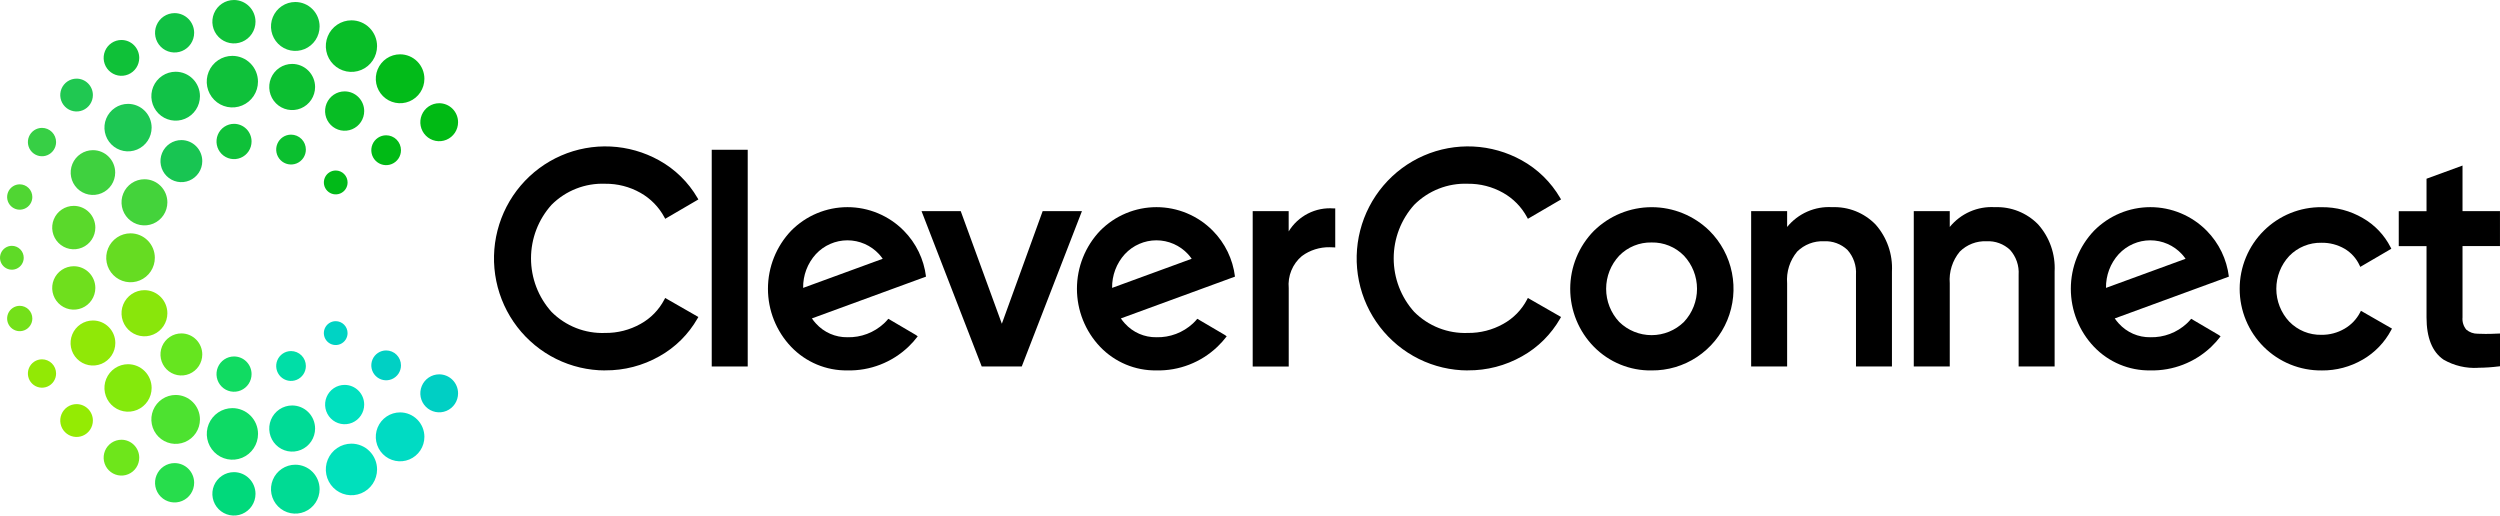
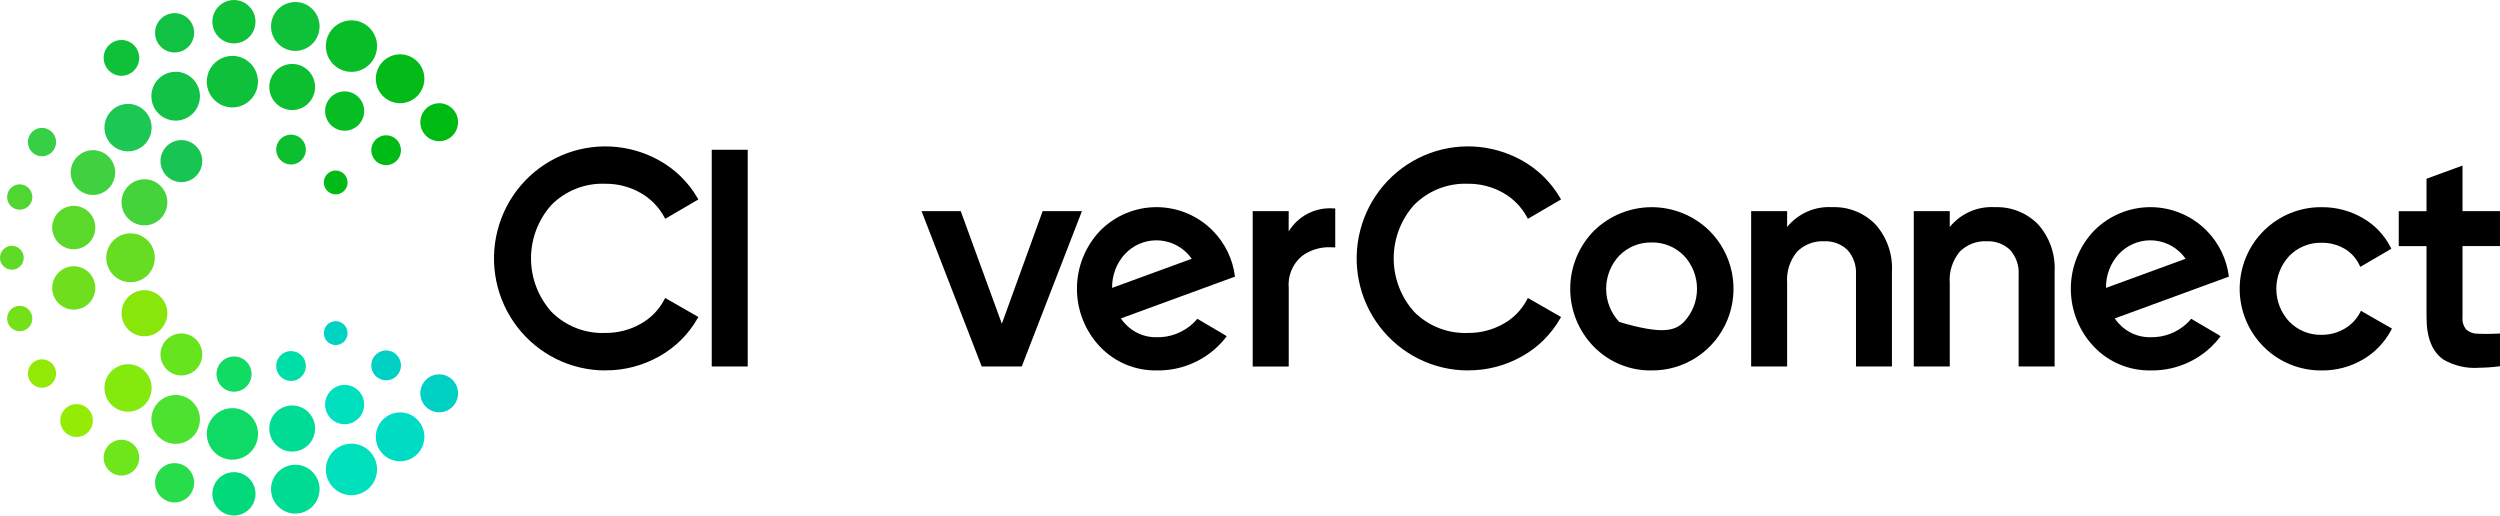
<svg xmlns="http://www.w3.org/2000/svg" width="257" height="53" viewBox="0 0 257 53" fill="none">
  <g clip-path="url(#clip0_21182_25490)">
    <path d="M62.209 38.08C60.464 38.078 58.743 37.674 57.177 36.9C55.611 36.125 54.242 35.001 53.175 33.612C52.107 32.224 51.369 30.608 51.017 28.888C50.665 27.169 50.708 25.391 51.144 23.691C51.579 21.99 52.395 20.413 53.529 19.079C54.663 17.745 56.086 16.689 57.688 15.993C59.289 15.297 61.028 14.979 62.771 15.062C64.514 15.146 66.214 15.63 67.743 16.477C69.387 17.384 70.757 18.724 71.705 20.352L71.792 20.503L68.383 22.493L68.299 22.335C67.732 21.278 66.877 20.406 65.834 19.82C64.728 19.195 63.478 18.875 62.209 18.89C61.192 18.85 60.177 19.022 59.228 19.395C58.28 19.767 57.418 20.333 56.697 21.056C55.34 22.564 54.588 24.525 54.588 26.559C54.588 28.593 55.34 30.554 56.697 32.062C57.418 32.785 58.28 33.35 59.228 33.723C60.177 34.096 61.192 34.267 62.209 34.227C63.483 34.242 64.738 33.921 65.85 33.297C66.893 32.722 67.744 31.85 68.296 30.79L68.379 30.63L71.791 32.586L71.705 32.737C70.773 34.37 69.416 35.716 67.779 36.629C66.08 37.591 64.161 38.089 62.213 38.073" fill="black" />
    <path d="M76.865 15.396H73.166V37.674H76.865V15.396Z" fill="black" />
    <path d="M100.921 37.675L94.734 21.705H98.763L102.99 33.281L107.186 21.705H111.223L105.036 37.675H100.921Z" fill="black" />
    <path d="M128.777 37.676V21.707H132.476V23.789C132.955 23.006 133.639 22.372 134.453 21.955C135.267 21.538 136.18 21.355 137.091 21.425H137.263V25.44L137.08 25.428C136.947 25.419 136.815 25.415 136.686 25.415C135.665 25.398 134.666 25.715 133.839 26.316C133.362 26.716 132.989 27.226 132.752 27.804C132.516 28.381 132.423 29.008 132.481 29.629V37.676H128.777Z" fill="black" />
    <path d="M150.893 38.08C149.148 38.078 147.427 37.674 145.861 36.9C144.295 36.125 142.926 35.001 141.858 33.612C140.79 32.224 140.052 30.608 139.7 28.888C139.348 27.169 139.392 25.391 139.827 23.691C140.263 21.99 141.079 20.413 142.213 19.079C143.347 17.745 144.769 16.689 146.371 15.993C147.973 15.297 149.712 14.979 151.455 15.062C153.197 15.146 154.898 15.63 156.427 16.477C158.071 17.384 159.44 18.724 160.389 20.352L160.475 20.503L157.067 22.493L156.982 22.335C156.415 21.278 155.56 20.406 154.518 19.82C153.412 19.195 152.161 18.875 150.893 18.89C149.875 18.85 148.86 19.022 147.912 19.395C146.964 19.767 146.102 20.333 145.38 21.056C144.023 22.564 143.272 24.525 143.272 26.559C143.272 28.593 144.023 30.554 145.38 32.062C146.102 32.785 146.963 33.35 147.912 33.723C148.86 34.096 149.875 34.267 150.893 34.227C152.167 34.242 153.422 33.921 154.535 33.297C155.578 32.722 156.43 31.85 156.982 30.79L157.064 30.63L160.475 32.586L160.39 32.737C159.458 34.37 158.101 35.717 156.463 36.629C154.765 37.591 152.846 38.089 150.897 38.073" fill="black" />
-     <path d="M169.788 38.08C168.688 38.099 167.597 37.894 166.578 37.477C165.559 37.061 164.635 36.441 163.86 35.656C162.296 34.069 161.418 31.924 161.418 29.689C161.418 27.454 162.296 25.309 163.86 23.723C165.45 22.168 167.579 21.298 169.796 21.298C172.012 21.298 174.142 22.168 175.731 23.723C176.912 24.898 177.717 26.401 178.043 28.039C178.37 29.677 178.203 31.376 177.564 32.919C176.925 34.461 175.843 35.776 174.456 36.696C173.07 37.615 171.442 38.097 169.782 38.08M169.782 24.926C169.165 24.913 168.553 25.026 167.981 25.259C167.409 25.492 166.891 25.84 166.458 26.281C165.593 27.203 165.111 28.422 165.111 29.689C165.111 30.957 165.593 32.176 166.458 33.097C167.349 33.967 168.541 34.453 169.783 34.453C171.024 34.453 172.216 33.967 173.107 33.097C173.972 32.176 174.454 30.957 174.454 29.689C174.454 28.422 173.972 27.203 173.107 26.281C172.674 25.84 172.156 25.492 171.584 25.259C171.013 25.026 170.4 24.913 169.783 24.926" fill="black" />
+     <path d="M169.788 38.08C168.688 38.099 167.597 37.894 166.578 37.477C165.559 37.061 164.635 36.441 163.86 35.656C162.296 34.069 161.418 31.924 161.418 29.689C161.418 27.454 162.296 25.309 163.86 23.723C165.45 22.168 167.579 21.298 169.796 21.298C172.012 21.298 174.142 22.168 175.731 23.723C176.912 24.898 177.717 26.401 178.043 28.039C178.37 29.677 178.203 31.376 177.564 32.919C176.925 34.461 175.843 35.776 174.456 36.696C173.07 37.615 171.442 38.097 169.782 38.08M169.782 24.926C169.165 24.913 168.553 25.026 167.981 25.259C167.409 25.492 166.891 25.84 166.458 26.281C165.593 27.203 165.111 28.422 165.111 29.689C165.111 30.957 165.593 32.176 166.458 33.097C171.024 34.453 172.216 33.967 173.107 33.097C173.972 32.176 174.454 30.957 174.454 29.689C174.454 28.422 173.972 27.203 173.107 26.281C172.674 25.84 172.156 25.492 171.584 25.259C171.013 25.026 170.4 24.913 169.783 24.926" fill="black" />
    <path d="M190.795 37.675V28.253C190.826 27.788 190.764 27.321 190.613 26.881C190.461 26.44 190.224 26.035 189.914 25.688C189.591 25.384 189.209 25.148 188.793 24.996C188.376 24.843 187.933 24.777 187.491 24.801C186.987 24.78 186.484 24.862 186.014 25.044C185.543 25.226 185.114 25.503 184.754 25.858C183.994 26.768 183.621 27.942 183.717 29.127V37.674H180.018V21.705H183.717V23.332C184.275 22.647 184.987 22.106 185.793 21.752C186.6 21.398 187.479 21.242 188.357 21.297C189.179 21.265 189.998 21.406 190.763 21.711C191.527 22.016 192.22 22.478 192.797 23.067C193.976 24.391 194.586 26.131 194.492 27.905V37.672L190.795 37.675Z" fill="black" />
    <path d="M207.515 37.675V28.253C207.546 27.788 207.484 27.321 207.333 26.881C207.181 26.44 206.944 26.035 206.634 25.688C206.31 25.384 205.929 25.148 205.512 24.996C205.095 24.843 204.652 24.777 204.21 24.801C203.706 24.78 203.203 24.862 202.732 25.044C202.262 25.226 201.833 25.503 201.473 25.858C200.713 26.768 200.34 27.942 200.435 29.127V37.674H196.736V21.705H200.435V23.332C200.994 22.647 201.705 22.106 202.512 21.752C203.319 21.398 204.197 21.242 205.076 21.297C205.898 21.264 206.719 21.406 207.484 21.711C208.25 22.016 208.943 22.479 209.521 23.07C210.7 24.393 211.309 26.133 211.215 27.908V37.674L207.515 37.675Z" fill="black" />
    <path d="M238.677 38.081C237.574 38.094 236.479 37.887 235.455 37.471C234.432 37.056 233.501 36.44 232.716 35.659C231.931 34.879 231.308 33.949 230.883 32.924C230.457 31.9 230.238 30.8 230.238 29.69C230.238 28.579 230.457 27.48 230.883 26.455C231.308 25.431 231.931 24.501 232.716 23.721C233.501 22.94 234.432 22.324 235.455 21.908C236.479 21.493 237.574 21.285 238.677 21.299C240.157 21.284 241.613 21.67 242.894 22.416C244.119 23.116 245.114 24.162 245.755 25.424L245.829 25.571L242.638 27.435L242.557 27.264C242.229 26.557 241.695 25.968 241.026 25.573C240.303 25.154 239.48 24.941 238.646 24.956C238.032 24.942 237.421 25.055 236.852 25.288C236.283 25.521 235.767 25.869 235.337 26.311C234.482 27.224 234.005 28.433 234.005 29.688C234.005 30.944 234.482 32.152 235.337 33.066C235.767 33.507 236.283 33.855 236.852 34.089C237.421 34.321 238.032 34.434 238.646 34.42C239.482 34.43 240.304 34.211 241.026 33.788C241.706 33.394 242.26 32.812 242.622 32.111L242.704 31.95L245.894 33.779L245.815 33.929C245.144 35.197 244.131 36.25 242.893 36.965C241.612 37.711 240.156 38.097 238.676 38.082" fill="black" />
    <path d="M254.769 37.811C253.524 37.888 252.283 37.597 251.2 36.973C250.037 36.181 249.447 34.72 249.447 32.627V25.302H246.592V21.71H249.447V18.373L253.147 17.019V21.705H256.997V25.297H253.147V32.622C253.125 32.848 253.149 33.077 253.216 33.294C253.283 33.511 253.392 33.713 253.537 33.888C253.867 34.165 254.285 34.314 254.716 34.308C254.958 34.321 255.225 34.327 255.519 34.327C255.908 34.327 256.352 34.315 256.828 34.291L257.009 34.283V37.649L256.858 37.667C256.168 37.755 255.474 37.801 254.779 37.805" fill="black" />
-     <path d="M91.32 32.771C91.181 32.941 91.031 33.101 90.871 33.25C89.85 34.196 88.504 34.704 87.117 34.668C86.507 34.678 85.903 34.556 85.343 34.312C84.783 34.067 84.282 33.705 83.873 33.25C83.725 33.088 83.588 32.915 83.462 32.734L91.672 29.727L95.194 28.437C94.976 26.653 94.174 24.994 92.914 23.72C92.155 22.951 91.253 22.341 90.258 21.925C89.264 21.509 88.198 21.295 87.122 21.295C86.045 21.295 84.979 21.509 83.985 21.925C82.99 22.341 82.088 22.951 81.329 23.72C79.799 25.325 78.945 27.463 78.945 29.686C78.945 31.91 79.799 34.048 81.329 35.653C82.077 36.435 82.976 37.053 83.971 37.47C84.966 37.887 86.036 38.094 87.114 38.078C89.438 38.131 91.69 37.26 93.381 35.653C93.73 35.321 94.052 34.961 94.342 34.576L94.161 34.441L91.32 32.771ZM83.873 26.123C84.288 25.675 84.791 25.319 85.349 25.075C85.907 24.831 86.509 24.705 87.117 24.705C87.726 24.705 88.328 24.831 88.886 25.075C89.444 25.319 89.947 25.675 90.362 26.123C90.499 26.274 90.627 26.434 90.744 26.602L82.563 29.595C82.542 28.312 83.01 27.069 83.872 26.123" fill="black" />
    <path d="M123.082 32.771C122.943 32.941 122.794 33.101 122.634 33.25C121.613 34.196 120.267 34.704 118.88 34.668C118.27 34.678 117.665 34.556 117.105 34.312C116.546 34.067 116.045 33.705 115.635 33.25C115.487 33.088 115.35 32.915 115.225 32.734L123.435 29.727L126.956 28.437C126.739 26.654 125.937 24.994 124.678 23.72C123.919 22.951 123.016 22.341 122.022 21.925C121.028 21.509 119.962 21.295 118.885 21.295C117.809 21.295 116.742 21.509 115.748 21.925C114.754 22.341 113.852 22.951 113.093 23.72C111.563 25.325 110.709 27.463 110.709 29.686C110.709 31.91 111.563 34.048 113.093 35.653C113.84 36.435 114.74 37.053 115.735 37.47C116.73 37.887 117.8 38.094 118.878 38.078C121.202 38.131 123.453 37.26 125.143 35.653C125.493 35.321 125.814 34.961 126.104 34.576L125.924 34.441L123.082 32.771ZM115.635 26.123C116.051 25.675 116.553 25.319 117.111 25.075C117.669 24.831 118.271 24.705 118.88 24.705C119.488 24.705 120.09 24.831 120.649 25.075C121.207 25.319 121.709 25.675 122.125 26.123C122.262 26.274 122.389 26.434 122.506 26.602L114.325 29.595C114.304 28.312 114.773 27.069 115.634 26.123" fill="black" />
    <path d="M225.254 32.771C225.115 32.941 224.966 33.101 224.806 33.25C223.785 34.196 222.439 34.704 221.052 34.668C220.442 34.678 219.837 34.556 219.277 34.312C218.718 34.067 218.217 33.705 217.807 33.25C217.659 33.088 217.522 32.915 217.397 32.734L225.606 29.727L229.128 28.437C228.911 26.654 228.109 24.994 226.85 23.72C226.091 22.951 225.188 22.341 224.194 21.925C223.2 21.509 222.134 21.295 221.057 21.295C219.98 21.295 218.914 21.509 217.92 21.925C216.926 22.341 216.024 22.951 215.265 23.72C213.735 25.325 212.881 27.463 212.881 29.686C212.881 31.91 213.735 34.048 215.265 35.653C216.012 36.435 216.911 37.053 217.907 37.47C218.902 37.887 219.972 38.094 221.049 38.078C223.374 38.131 225.625 37.26 227.315 35.653C227.664 35.321 227.986 34.961 228.276 34.576L228.096 34.441L225.254 32.771ZM217.807 26.123C218.223 25.675 218.725 25.319 219.283 25.075C219.841 24.831 220.443 24.705 221.052 24.705C221.66 24.705 222.262 24.831 222.821 25.075C223.379 25.319 223.881 25.675 224.296 26.123C224.434 26.274 224.561 26.434 224.678 26.602L216.497 29.595C216.476 28.312 216.945 27.069 217.806 26.123" fill="black" />
    <path d="M35.732 18.756C35.732 18.998 35.661 19.235 35.527 19.437C35.393 19.639 35.202 19.796 34.979 19.889C34.756 19.982 34.511 20.006 34.275 19.959C34.038 19.912 33.821 19.795 33.65 19.623C33.48 19.452 33.364 19.233 33.316 18.995C33.269 18.757 33.294 18.51 33.386 18.286C33.478 18.062 33.634 17.87 33.835 17.735C34.035 17.6 34.271 17.528 34.513 17.528C34.836 17.528 35.146 17.658 35.375 17.888C35.604 18.118 35.732 18.43 35.732 18.756Z" fill="#01BA18" />
    <path d="M29.918 13.841C29.616 13.841 29.321 13.931 29.07 14.1C28.82 14.268 28.624 14.508 28.509 14.788C28.393 15.069 28.363 15.377 28.422 15.675C28.481 15.973 28.626 16.246 28.839 16.461C29.053 16.676 29.325 16.822 29.62 16.881C29.916 16.94 30.223 16.91 30.502 16.794C30.78 16.678 31.019 16.481 31.186 16.229C31.354 15.976 31.443 15.679 31.443 15.376C31.443 14.969 31.283 14.578 30.997 14.29C30.71 14.002 30.323 13.841 29.918 13.841Z" fill="#0BBF2F" />
-     <path d="M24.058 12.73C23.702 12.73 23.353 12.837 23.057 13.036C22.761 13.235 22.529 13.518 22.393 13.85C22.257 14.181 22.221 14.546 22.291 14.898C22.36 15.25 22.532 15.573 22.784 15.827C23.036 16.08 23.357 16.253 23.707 16.323C24.056 16.393 24.419 16.357 24.748 16.22C25.078 16.083 25.359 15.85 25.557 15.552C25.755 15.254 25.861 14.903 25.861 14.544C25.861 14.063 25.671 13.602 25.333 13.261C24.995 12.921 24.537 12.73 24.058 12.73Z" fill="#0FC139" />
    <path d="M18.645 14.4C18.22 14.4 17.805 14.527 17.451 14.765C17.098 15.002 16.822 15.34 16.66 15.735C16.497 16.13 16.454 16.565 16.537 16.984C16.62 17.404 16.825 17.789 17.125 18.091C17.426 18.394 17.809 18.6 18.226 18.683C18.642 18.767 19.075 18.724 19.467 18.56C19.86 18.396 20.195 18.119 20.432 17.764C20.668 17.408 20.794 16.99 20.794 16.562C20.794 15.989 20.567 15.439 20.164 15.034C19.761 14.628 19.215 14.4 18.645 14.4Z" fill="#18C552" />
    <path d="M14.849 18.427C14.383 18.427 13.927 18.566 13.54 18.826C13.152 19.087 12.85 19.457 12.672 19.891C12.493 20.324 12.447 20.801 12.537 21.261C12.628 21.721 12.853 22.144 13.182 22.475C13.512 22.807 13.932 23.033 14.389 23.125C14.847 23.216 15.32 23.169 15.751 22.99C16.182 22.81 16.55 22.506 16.809 22.116C17.068 21.726 17.206 21.267 17.206 20.798C17.206 20.169 16.958 19.566 16.516 19.121C16.074 18.676 15.474 18.427 14.849 18.427Z" fill="#44D33B" />
    <path d="M13.418 23.987C12.924 23.987 12.441 24.134 12.03 24.411C11.62 24.687 11.299 25.08 11.11 25.539C10.921 25.999 10.871 26.504 10.968 26.992C11.064 27.48 11.302 27.928 11.652 28.279C12.001 28.631 12.446 28.87 12.931 28.967C13.416 29.064 13.918 29.015 14.375 28.824C14.831 28.634 15.222 28.312 15.496 27.898C15.771 27.485 15.917 26.999 15.917 26.501C15.917 25.834 15.654 25.195 15.185 24.724C14.717 24.252 14.081 23.987 13.418 23.987Z" fill="#66DC22" />
    <path d="M14.849 29.829C14.383 29.829 13.927 29.968 13.54 30.229C13.152 30.489 12.85 30.86 12.672 31.293C12.493 31.727 12.447 32.203 12.537 32.664C12.628 33.124 12.853 33.546 13.182 33.878C13.512 34.21 13.932 34.436 14.389 34.527C14.847 34.619 15.32 34.572 15.751 34.392C16.182 34.213 16.55 33.909 16.809 33.519C17.068 33.129 17.206 32.67 17.206 32.201C17.206 31.572 16.958 30.969 16.516 30.524C16.074 30.079 15.474 29.829 14.849 29.829Z" fill="#89E60B" />
    <path d="M18.645 34.275C18.22 34.275 17.805 34.401 17.451 34.639C17.098 34.877 16.822 35.214 16.66 35.609C16.497 36.005 16.454 36.439 16.537 36.859C16.62 37.278 16.825 37.663 17.125 37.966C17.426 38.268 17.809 38.474 18.226 38.558C18.642 38.641 19.075 38.598 19.467 38.435C19.86 38.271 20.195 37.994 20.432 37.638C20.668 37.283 20.794 36.865 20.794 36.437C20.794 35.864 20.567 35.313 20.164 34.908C19.761 34.502 19.215 34.275 18.645 34.275Z" fill="#66E51F" />
    <path d="M24.058 36.644C23.702 36.644 23.353 36.75 23.057 36.95C22.761 37.149 22.529 37.432 22.393 37.764C22.257 38.095 22.221 38.46 22.291 38.812C22.36 39.163 22.532 39.487 22.784 39.74C23.036 39.994 23.357 40.167 23.707 40.237C24.056 40.307 24.419 40.271 24.748 40.133C25.078 39.996 25.359 39.764 25.557 39.465C25.755 39.167 25.861 38.816 25.861 38.458C25.861 37.977 25.671 37.515 25.333 37.175C24.995 36.835 24.537 36.644 24.058 36.644Z" fill="#11DB62" />
    <path d="M29.918 36.09C29.616 36.09 29.321 36.18 29.07 36.349C28.82 36.518 28.624 36.757 28.509 37.038C28.393 37.318 28.363 37.627 28.422 37.925C28.481 38.222 28.626 38.496 28.839 38.711C29.053 38.925 29.325 39.071 29.62 39.131C29.916 39.19 30.223 39.16 30.502 39.043C30.78 38.927 31.019 38.73 31.186 38.478C31.354 38.226 31.443 37.929 31.443 37.625C31.443 37.218 31.283 36.828 30.997 36.54C30.71 36.252 30.323 36.09 29.918 36.09Z" fill="#00DEA7" />
    <path d="M34.511 33.016C34.269 33.016 34.034 33.088 33.833 33.223C33.633 33.358 33.476 33.549 33.384 33.774C33.291 33.998 33.267 34.245 33.315 34.483C33.361 34.721 33.478 34.94 33.648 35.111C33.819 35.283 34.036 35.4 34.273 35.447C34.509 35.494 34.754 35.47 34.977 35.377C35.2 35.284 35.391 35.127 35.525 34.925C35.659 34.723 35.73 34.486 35.73 34.243C35.73 33.918 35.602 33.606 35.373 33.376C35.144 33.145 34.834 33.016 34.511 33.016Z" fill="#00D3C4" />
    <path d="M39.695 36.025C39.394 36.025 39.099 36.115 38.848 36.284C38.597 36.452 38.401 36.692 38.286 36.972C38.171 37.253 38.14 37.562 38.199 37.859C38.258 38.157 38.403 38.431 38.617 38.645C38.83 38.86 39.102 39.006 39.398 39.065C39.694 39.124 40 39.094 40.279 38.978C40.558 38.862 40.796 38.665 40.964 38.413C41.131 38.16 41.221 37.863 41.221 37.56C41.221 37.153 41.06 36.762 40.774 36.474C40.488 36.187 40.1 36.025 39.695 36.025Z" fill="#00D0C4" />
    <path d="M35.429 39.567C35.032 39.567 34.644 39.685 34.313 39.907C33.983 40.13 33.725 40.445 33.573 40.815C33.421 41.184 33.381 41.591 33.458 41.983C33.536 42.375 33.727 42.736 34.008 43.018C34.289 43.301 34.647 43.494 35.037 43.572C35.426 43.65 35.831 43.61 36.198 43.458C36.565 43.305 36.879 43.046 37.1 42.713C37.321 42.381 37.439 41.99 37.439 41.59C37.439 41.054 37.227 40.539 36.851 40.16C36.474 39.78 35.963 39.567 35.429 39.567Z" fill="#00E0BF" />
    <path d="M30.035 41.682C29.569 41.682 29.113 41.821 28.725 42.082C28.338 42.343 28.036 42.713 27.857 43.146C27.679 43.58 27.632 44.057 27.723 44.517C27.814 44.977 28.038 45.399 28.368 45.731C28.698 46.063 29.118 46.289 29.575 46.38C30.032 46.472 30.506 46.425 30.937 46.245C31.367 46.066 31.736 45.762 31.995 45.372C32.254 44.982 32.392 44.523 32.392 44.054C32.392 43.425 32.143 42.822 31.701 42.377C31.259 41.932 30.66 41.682 30.035 41.682Z" fill="#00DB96" />
    <path d="M23.892 41.955C23.371 41.955 22.862 42.111 22.428 42.402C21.995 42.693 21.658 43.107 21.458 43.592C21.259 44.076 21.207 44.609 21.308 45.123C21.41 45.637 21.661 46.11 22.029 46.48C22.398 46.851 22.867 47.104 23.378 47.206C23.889 47.308 24.419 47.256 24.9 47.055C25.381 46.855 25.793 46.515 26.082 46.079C26.372 45.643 26.526 45.13 26.526 44.606C26.526 43.903 26.249 43.229 25.755 42.732C25.261 42.235 24.591 41.955 23.892 41.955Z" fill="#0EDA65" />
    <path d="M18.057 40.602C17.563 40.602 17.08 40.75 16.669 41.026C16.258 41.303 15.938 41.695 15.749 42.155C15.56 42.614 15.51 43.12 15.607 43.607C15.703 44.095 15.941 44.543 16.29 44.895C16.64 45.246 17.085 45.486 17.57 45.583C18.054 45.68 18.557 45.63 19.013 45.44C19.47 45.249 19.86 44.927 20.135 44.514C20.409 44.1 20.556 43.614 20.556 43.117C20.556 42.45 20.293 41.81 19.824 41.339C19.355 40.867 18.72 40.602 18.057 40.602Z" fill="#4DE230" />
    <path d="M13.162 37.441C12.682 37.441 12.213 37.584 11.815 37.852C11.416 38.121 11.105 38.502 10.921 38.948C10.737 39.394 10.689 39.885 10.783 40.358C10.877 40.832 11.108 41.267 11.447 41.608C11.786 41.95 12.219 42.182 12.689 42.276C13.16 42.371 13.648 42.322 14.091 42.138C14.534 41.953 14.913 41.64 15.18 41.239C15.446 40.837 15.588 40.365 15.588 39.882C15.588 39.235 15.333 38.614 14.878 38.156C14.423 37.698 13.806 37.441 13.162 37.441Z" fill="#84E90C" />
-     <path d="M9.555 32.946C9.1 32.946 8.655 33.082 8.277 33.336C7.898 33.591 7.603 33.952 7.429 34.376C7.255 34.799 7.209 35.264 7.298 35.713C7.387 36.163 7.606 36.575 7.928 36.899C8.25 37.223 8.66 37.443 9.106 37.533C9.552 37.622 10.015 37.576 10.436 37.401C10.856 37.226 11.216 36.929 11.468 36.548C11.721 36.167 11.856 35.72 11.856 35.262C11.856 34.648 11.614 34.059 11.182 33.624C10.751 33.19 10.165 32.946 9.555 32.946Z" fill="#90E807" />
    <path d="M7.583 27.368C7.145 27.368 6.716 27.499 6.351 27.744C5.987 27.989 5.703 28.337 5.535 28.745C5.367 29.152 5.322 29.601 5.407 30.034C5.493 30.466 5.703 30.864 6.013 31.176C6.323 31.489 6.718 31.701 7.147 31.788C7.577 31.875 8.023 31.831 8.428 31.663C8.834 31.495 9.181 31.21 9.425 30.843C9.669 30.477 9.8 30.046 9.801 29.605C9.801 29.311 9.745 29.02 9.633 28.749C9.522 28.478 9.359 28.231 9.153 28.023C8.947 27.816 8.702 27.651 8.433 27.538C8.163 27.426 7.875 27.368 7.583 27.368Z" fill="#6FDF1D" />
    <path d="M7.582 21.163C7.143 21.163 6.715 21.294 6.35 21.54C5.985 21.785 5.701 22.134 5.534 22.542C5.366 22.949 5.322 23.398 5.408 23.831C5.494 24.264 5.705 24.661 6.015 24.973C6.325 25.285 6.721 25.498 7.151 25.584C7.581 25.67 8.027 25.625 8.432 25.456C8.837 25.288 9.184 25.002 9.427 24.635C9.671 24.268 9.801 23.836 9.801 23.395C9.801 22.803 9.567 22.235 9.151 21.817C8.735 21.398 8.171 21.163 7.583 21.163" fill="#5AD92B" />
    <path d="M9.555 15.436C9.102 15.436 8.66 15.571 8.283 15.824C7.907 16.076 7.613 16.436 7.44 16.857C7.267 17.277 7.221 17.741 7.31 18.187C7.398 18.634 7.616 19.044 7.936 19.366C8.256 19.689 8.664 19.908 9.108 19.997C9.552 20.085 10.012 20.04 10.43 19.865C10.848 19.691 11.205 19.396 11.457 19.017C11.708 18.638 11.842 18.193 11.842 17.737C11.842 17.127 11.601 16.542 11.172 16.11C10.743 15.678 10.161 15.436 9.555 15.436Z" fill="#3FD13F" />
    <path d="M13.162 10.678C12.682 10.678 12.213 10.821 11.815 11.089C11.416 11.358 11.105 11.739 10.921 12.185C10.737 12.631 10.689 13.122 10.783 13.595C10.877 14.069 11.108 14.504 11.447 14.845C11.786 15.187 12.219 15.419 12.689 15.514C13.16 15.608 13.648 15.559 14.091 15.375C14.534 15.19 14.913 14.877 15.18 14.476C15.446 14.074 15.588 13.602 15.588 13.119C15.588 12.472 15.333 11.851 14.878 11.393C14.423 10.935 13.806 10.678 13.162 10.678Z" fill="#1DC753" />
    <path d="M18.057 7.375C17.563 7.375 17.08 7.523 16.669 7.799C16.258 8.075 15.938 8.468 15.749 8.927C15.56 9.387 15.51 9.892 15.607 10.38C15.703 10.868 15.941 11.316 16.29 11.667C16.64 12.019 17.085 12.258 17.57 12.355C18.054 12.453 18.557 12.403 19.013 12.212C19.47 12.022 19.86 11.7 20.135 11.286C20.409 10.873 20.556 10.387 20.556 9.89C20.556 9.223 20.293 8.583 19.824 8.112C19.355 7.64 18.72 7.375 18.057 7.375Z" fill="#11C247" />
    <path d="M23.891 5.743C23.37 5.742 22.86 5.897 22.426 6.188C21.992 6.478 21.654 6.892 21.454 7.376C21.254 7.861 21.201 8.394 21.302 8.908C21.403 9.423 21.654 9.895 22.022 10.267C22.39 10.638 22.859 10.891 23.37 10.993C23.882 11.096 24.412 11.044 24.893 10.843C25.375 10.643 25.787 10.303 26.076 9.867C26.366 9.431 26.52 8.918 26.52 8.394C26.52 7.691 26.243 7.017 25.749 6.52C25.255 6.022 24.585 5.743 23.886 5.743" fill="#0FC13A" />
    <path d="M30.035 6.571C29.569 6.571 29.113 6.71 28.725 6.971C28.338 7.232 28.036 7.602 27.857 8.035C27.679 8.469 27.632 8.946 27.723 9.406C27.814 9.866 28.038 10.289 28.368 10.62C28.698 10.952 29.118 11.178 29.575 11.269C30.032 11.361 30.506 11.314 30.937 11.134C31.367 10.955 31.736 10.651 31.995 10.261C32.254 9.871 32.392 9.412 32.392 8.943C32.392 8.314 32.143 7.711 31.701 7.266C31.259 6.821 30.66 6.571 30.035 6.571Z" fill="#0CBF31" />
    <path d="M35.43 9.394C35.032 9.394 34.643 9.512 34.312 9.734C33.982 9.957 33.724 10.273 33.571 10.642C33.419 11.012 33.379 11.419 33.456 11.812C33.534 12.204 33.725 12.565 34.007 12.848C34.288 13.131 34.646 13.324 35.036 13.402C35.426 13.48 35.831 13.44 36.198 13.287C36.566 13.134 36.88 12.874 37.101 12.542C37.322 12.209 37.44 11.818 37.44 11.417C37.44 10.881 37.228 10.367 36.851 9.987C36.474 9.608 35.963 9.394 35.43 9.394Z" fill="#07BD24" />
    <path d="M39.695 13.908C39.394 13.908 39.099 13.998 38.848 14.166C38.597 14.335 38.401 14.575 38.286 14.855C38.171 15.136 38.14 15.444 38.199 15.742C38.258 16.04 38.403 16.313 38.617 16.528C38.83 16.742 39.102 16.889 39.398 16.948C39.694 17.007 40 16.977 40.279 16.86C40.558 16.744 40.796 16.547 40.964 16.295C41.131 16.043 41.221 15.746 41.221 15.442C41.221 15.035 41.06 14.645 40.774 14.357C40.488 14.069 40.1 13.908 39.695 13.908Z" fill="#00BA15" />
    <path d="M45.15 38.482C44.766 38.482 44.391 38.597 44.071 38.812C43.752 39.026 43.504 39.331 43.357 39.688C43.21 40.045 43.171 40.437 43.246 40.816C43.321 41.195 43.506 41.543 43.777 41.816C44.049 42.089 44.395 42.275 44.771 42.35C45.147 42.426 45.538 42.387 45.892 42.239C46.247 42.092 46.55 41.841 46.763 41.52C46.976 41.199 47.09 40.821 47.09 40.435C47.09 39.917 46.886 39.421 46.522 39.054C46.158 38.688 45.664 38.482 45.15 38.482Z" fill="#00CFC4" />
    <path d="M41.13 42.394C40.635 42.394 40.152 42.541 39.741 42.818C39.33 43.094 39.01 43.487 38.821 43.946C38.632 44.406 38.583 44.911 38.679 45.399C38.775 45.887 39.013 46.335 39.363 46.686C39.712 47.038 40.157 47.277 40.642 47.374C41.127 47.471 41.629 47.422 42.086 47.231C42.542 47.041 42.932 46.719 43.207 46.305C43.481 45.892 43.628 45.406 43.628 44.908C43.628 44.242 43.365 43.602 42.896 43.13C42.428 42.659 41.792 42.394 41.13 42.394Z" fill="#00DBC3" />
    <path d="M36.128 45.608C35.607 45.608 35.098 45.764 34.665 46.055C34.232 46.346 33.894 46.76 33.695 47.245C33.495 47.729 33.443 48.262 33.545 48.776C33.646 49.291 33.897 49.763 34.266 50.134C34.634 50.504 35.103 50.757 35.614 50.859C36.126 50.961 36.655 50.909 37.136 50.708C37.618 50.508 38.029 50.168 38.319 49.732C38.608 49.296 38.763 48.783 38.763 48.259C38.763 47.556 38.485 46.882 37.991 46.385C37.497 45.888 36.827 45.608 36.128 45.608Z" fill="#00E0BC" />
    <path d="M30.356 47.772C29.862 47.772 29.379 47.92 28.968 48.196C28.557 48.472 28.237 48.865 28.048 49.324C27.858 49.784 27.809 50.289 27.905 50.777C28.002 51.265 28.24 51.713 28.589 52.064C28.939 52.416 29.384 52.656 29.869 52.752C30.353 52.849 30.856 52.8 31.312 52.609C31.769 52.419 32.159 52.097 32.434 51.683C32.708 51.27 32.855 50.784 32.855 50.286C32.855 49.62 32.591 48.98 32.123 48.509C31.654 48.037 31.019 47.772 30.356 47.772Z" fill="#00DB94" />
    <path d="M24.048 48.536C23.609 48.536 23.18 48.667 22.816 48.912C22.451 49.157 22.167 49.506 21.999 49.914C21.831 50.321 21.787 50.77 21.873 51.203C21.958 51.636 22.169 52.034 22.48 52.346C22.79 52.658 23.185 52.87 23.615 52.956C24.045 53.043 24.491 52.998 24.897 52.83C25.302 52.661 25.648 52.374 25.892 52.008C26.136 51.641 26.266 51.209 26.266 50.768C26.266 50.176 26.032 49.608 25.616 49.19C25.2 48.771 24.636 48.536 24.048 48.536Z" fill="#01D97B" />
    <path d="M17.948 47.606C17.551 47.606 17.162 47.724 16.831 47.947C16.5 48.169 16.243 48.485 16.091 48.855C15.938 49.224 15.899 49.631 15.976 50.024C16.054 50.416 16.245 50.777 16.526 51.06C16.808 51.343 17.166 51.536 17.556 51.614C17.946 51.692 18.35 51.652 18.718 51.498C19.085 51.345 19.399 51.086 19.62 50.753C19.841 50.42 19.959 50.029 19.959 49.629C19.959 49.093 19.747 48.578 19.37 48.198C18.993 47.819 18.482 47.606 17.948 47.606Z" fill="#27DD4C" />
    <path d="M12.484 45.206C12.122 45.206 11.768 45.315 11.468 45.517C11.167 45.719 10.932 46.007 10.794 46.343C10.655 46.68 10.619 47.05 10.69 47.407C10.76 47.764 10.934 48.093 11.19 48.35C11.446 48.608 11.772 48.783 12.127 48.854C12.482 48.925 12.85 48.889 13.184 48.749C13.519 48.61 13.805 48.374 14.006 48.071C14.207 47.768 14.314 47.412 14.314 47.048C14.314 46.56 14.121 46.091 13.778 45.746C13.435 45.401 12.97 45.206 12.484 45.206Z" fill="#6EE61B" />
    <path d="M7.871 41.543C7.539 41.543 7.215 41.642 6.939 41.828C6.663 42.013 6.448 42.277 6.321 42.585C6.194 42.894 6.161 43.233 6.226 43.561C6.29 43.888 6.45 44.189 6.685 44.425C6.919 44.661 7.218 44.822 7.544 44.887C7.869 44.952 8.206 44.919 8.513 44.791C8.82 44.663 9.082 44.447 9.266 44.169C9.45 43.892 9.549 43.565 9.549 43.231C9.549 42.784 9.372 42.354 9.057 42.038C8.743 41.721 8.316 41.543 7.871 41.543Z" fill="#94EB03" />
    <path d="M4.316 36.938C4.03 36.938 3.75 37.023 3.511 37.184C3.273 37.344 3.087 37.572 2.978 37.838C2.868 38.105 2.839 38.398 2.895 38.681C2.951 38.964 3.089 39.224 3.292 39.427C3.494 39.631 3.753 39.77 4.034 39.827C4.315 39.883 4.606 39.854 4.871 39.744C5.136 39.633 5.362 39.446 5.521 39.206C5.681 38.967 5.766 38.685 5.766 38.396C5.766 38.01 5.613 37.639 5.341 37.365C5.069 37.092 4.701 36.938 4.316 36.938Z" fill="#92E905" />
    <path d="M2.028 31.438C1.772 31.438 1.521 31.515 1.308 31.658C1.095 31.801 0.929 32.005 0.831 32.243C0.733 32.481 0.707 32.743 0.757 32.996C0.807 33.249 0.931 33.481 1.112 33.664C1.293 33.846 1.524 33.97 1.775 34.021C2.027 34.071 2.287 34.045 2.524 33.946C2.761 33.848 2.963 33.681 3.105 33.466C3.248 33.252 3.324 33 3.324 32.742C3.324 32.396 3.187 32.064 2.944 31.82C2.701 31.575 2.372 31.438 2.028 31.438Z" fill="#74E019" />
    <path d="M1.22 25.271C0.978 25.271 0.743 25.343 0.542 25.478C0.341 25.613 0.185 25.804 0.093 26.029C0.001 26.253 -0.024 26.5 0.023 26.738C0.07 26.976 0.187 27.194 0.357 27.366C0.528 27.538 0.745 27.654 0.982 27.702C1.218 27.749 1.463 27.725 1.686 27.632C1.909 27.539 2.1 27.382 2.234 27.18C2.368 26.978 2.439 26.741 2.439 26.498C2.439 26.173 2.311 25.861 2.082 25.63C1.853 25.4 1.543 25.271 1.22 25.271Z" fill="#5FDA27" />
    <path d="M2.028 18.949C1.772 18.949 1.521 19.025 1.308 19.169C1.095 19.312 0.929 19.516 0.831 19.754C0.733 19.992 0.707 20.254 0.757 20.507C0.807 20.76 0.931 20.992 1.112 21.175C1.293 21.357 1.524 21.481 1.775 21.532C2.027 21.582 2.287 21.556 2.524 21.457C2.761 21.359 2.963 21.192 3.105 20.977C3.248 20.763 3.324 20.511 3.324 20.253C3.324 19.907 3.187 19.575 2.944 19.331C2.701 19.086 2.372 18.949 2.028 18.949Z" fill="#50D633" />
    <path d="M4.316 13.146C4.03 13.146 3.75 13.232 3.511 13.392C3.273 13.552 3.087 13.78 2.978 14.046C2.868 14.313 2.839 14.606 2.895 14.889C2.951 15.172 3.089 15.431 3.292 15.635C3.494 15.839 3.753 15.978 4.034 16.035C4.315 16.091 4.606 16.062 4.871 15.952C5.136 15.841 5.362 15.654 5.521 15.415C5.681 15.175 5.766 14.893 5.766 14.604C5.766 14.217 5.613 13.847 5.341 13.573C5.069 13.3 4.701 13.146 4.316 13.146Z" fill="#37CF45" />
-     <path d="M7.871 8.084C7.539 8.084 7.215 8.183 6.939 8.368C6.663 8.554 6.448 8.817 6.321 9.126C6.194 9.434 6.161 9.774 6.226 10.101C6.29 10.429 6.45 10.729 6.685 10.966C6.919 11.202 7.218 11.363 7.544 11.428C7.869 11.493 8.206 11.459 8.513 11.332C8.82 11.204 9.082 10.987 9.266 10.71C9.45 10.432 9.549 10.106 9.549 9.772C9.549 9.55 9.505 9.331 9.421 9.126C9.337 8.921 9.213 8.735 9.057 8.578C8.901 8.421 8.717 8.297 8.513 8.212C8.309 8.127 8.091 8.084 7.871 8.084Z" fill="#20C851" />
    <path d="M12.484 4.11C12.122 4.11 11.768 4.218 11.468 4.42C11.167 4.623 10.932 4.91 10.794 5.247C10.655 5.583 10.619 5.954 10.69 6.311C10.76 6.668 10.934 6.996 11.19 7.254C11.446 7.511 11.772 7.687 12.127 7.758C12.482 7.829 12.85 7.792 13.184 7.653C13.519 7.513 13.805 7.277 14.006 6.975C14.207 6.672 14.314 6.316 14.314 5.952C14.314 5.463 14.121 4.995 13.778 4.649C13.435 4.304 12.97 4.11 12.484 4.11Z" fill="#0FC138" />
    <path d="M17.948 1.349C17.551 1.349 17.162 1.468 16.831 1.69C16.5 1.913 16.243 2.229 16.091 2.598C15.938 2.968 15.899 3.375 15.976 3.768C16.054 4.16 16.245 4.521 16.526 4.804C16.808 5.087 17.166 5.279 17.556 5.357C17.946 5.435 18.35 5.395 18.718 5.242C19.085 5.089 19.399 4.83 19.62 4.497C19.841 4.164 19.959 3.773 19.959 3.373C19.959 2.836 19.747 2.321 19.37 1.942C18.993 1.563 18.482 1.349 17.948 1.349Z" fill="#10C143" />
    <path d="M24.048 0C23.609 0 23.18 0.131 22.816 0.376C22.451 0.621 22.167 0.97 21.999 1.378C21.831 1.785 21.787 2.234 21.873 2.667C21.958 3.1 22.169 3.498 22.48 3.81C22.79 4.122 23.185 4.334 23.615 4.421C24.045 4.507 24.491 4.463 24.897 4.294C25.302 4.125 25.648 3.839 25.892 3.472C26.136 3.105 26.266 2.673 26.266 2.232C26.266 1.64 26.032 1.072 25.616 0.654C25.2 0.235 24.636 0 24.048 0Z" fill="#0FC139" />
    <path d="M30.356 0.206C29.862 0.206 29.379 0.353 28.968 0.629C28.557 0.906 28.237 1.298 28.048 1.758C27.858 2.217 27.809 2.723 27.905 3.21C28.002 3.698 28.24 4.146 28.589 4.498C28.939 4.849 29.384 5.089 29.869 5.186C30.353 5.283 30.856 5.233 31.312 5.043C31.769 4.852 32.159 4.53 32.434 4.117C32.708 3.703 32.855 3.217 32.855 2.72C32.855 2.053 32.591 1.413 32.123 0.942C31.654 0.47 31.019 0.206 30.356 0.206Z" fill="#0FC138" />
    <path d="M36.128 2.09C35.607 2.09 35.098 2.246 34.665 2.537C34.232 2.828 33.894 3.242 33.695 3.726C33.495 4.211 33.443 4.744 33.545 5.258C33.646 5.772 33.897 6.245 34.266 6.615C34.634 6.986 35.103 7.238 35.614 7.341C36.126 7.443 36.655 7.391 37.136 7.19C37.618 6.989 38.029 6.649 38.319 6.214C38.608 5.778 38.763 5.265 38.763 4.741C38.763 4.038 38.485 3.364 37.991 2.866C37.497 2.369 36.827 2.09 36.128 2.09Z" fill="#08BE28" />
    <path d="M41.13 5.584C40.635 5.584 40.152 5.731 39.741 6.007C39.33 6.284 39.01 6.676 38.821 7.136C38.632 7.595 38.583 8.101 38.679 8.589C38.775 9.076 39.013 9.524 39.363 9.876C39.712 10.227 40.157 10.467 40.642 10.564C41.127 10.661 41.629 10.611 42.086 10.421C42.542 10.231 42.932 9.908 43.207 9.495C43.481 9.081 43.628 8.595 43.628 8.098C43.628 7.431 43.365 6.792 42.896 6.32C42.428 5.849 41.792 5.584 41.13 5.584Z" fill="#02BB19" />
    <path d="M45.15 10.611C44.766 10.611 44.391 10.726 44.071 10.94C43.752 11.155 43.504 11.46 43.357 11.817C43.21 12.174 43.171 12.566 43.246 12.945C43.321 13.324 43.506 13.672 43.777 13.945C44.049 14.218 44.395 14.404 44.771 14.479C45.147 14.555 45.538 14.516 45.892 14.368C46.247 14.22 46.55 13.97 46.763 13.649C46.976 13.328 47.09 12.95 47.09 12.564C47.09 12.046 46.886 11.55 46.522 11.183C46.158 10.817 45.664 10.611 45.15 10.611Z" fill="#00BA14" />
  </g>
  <defs>
    <clipPath id="clip0_21182_25490">
      <rect width="257" height="53" fill="white" />
    </clipPath>
  </defs>
</svg>